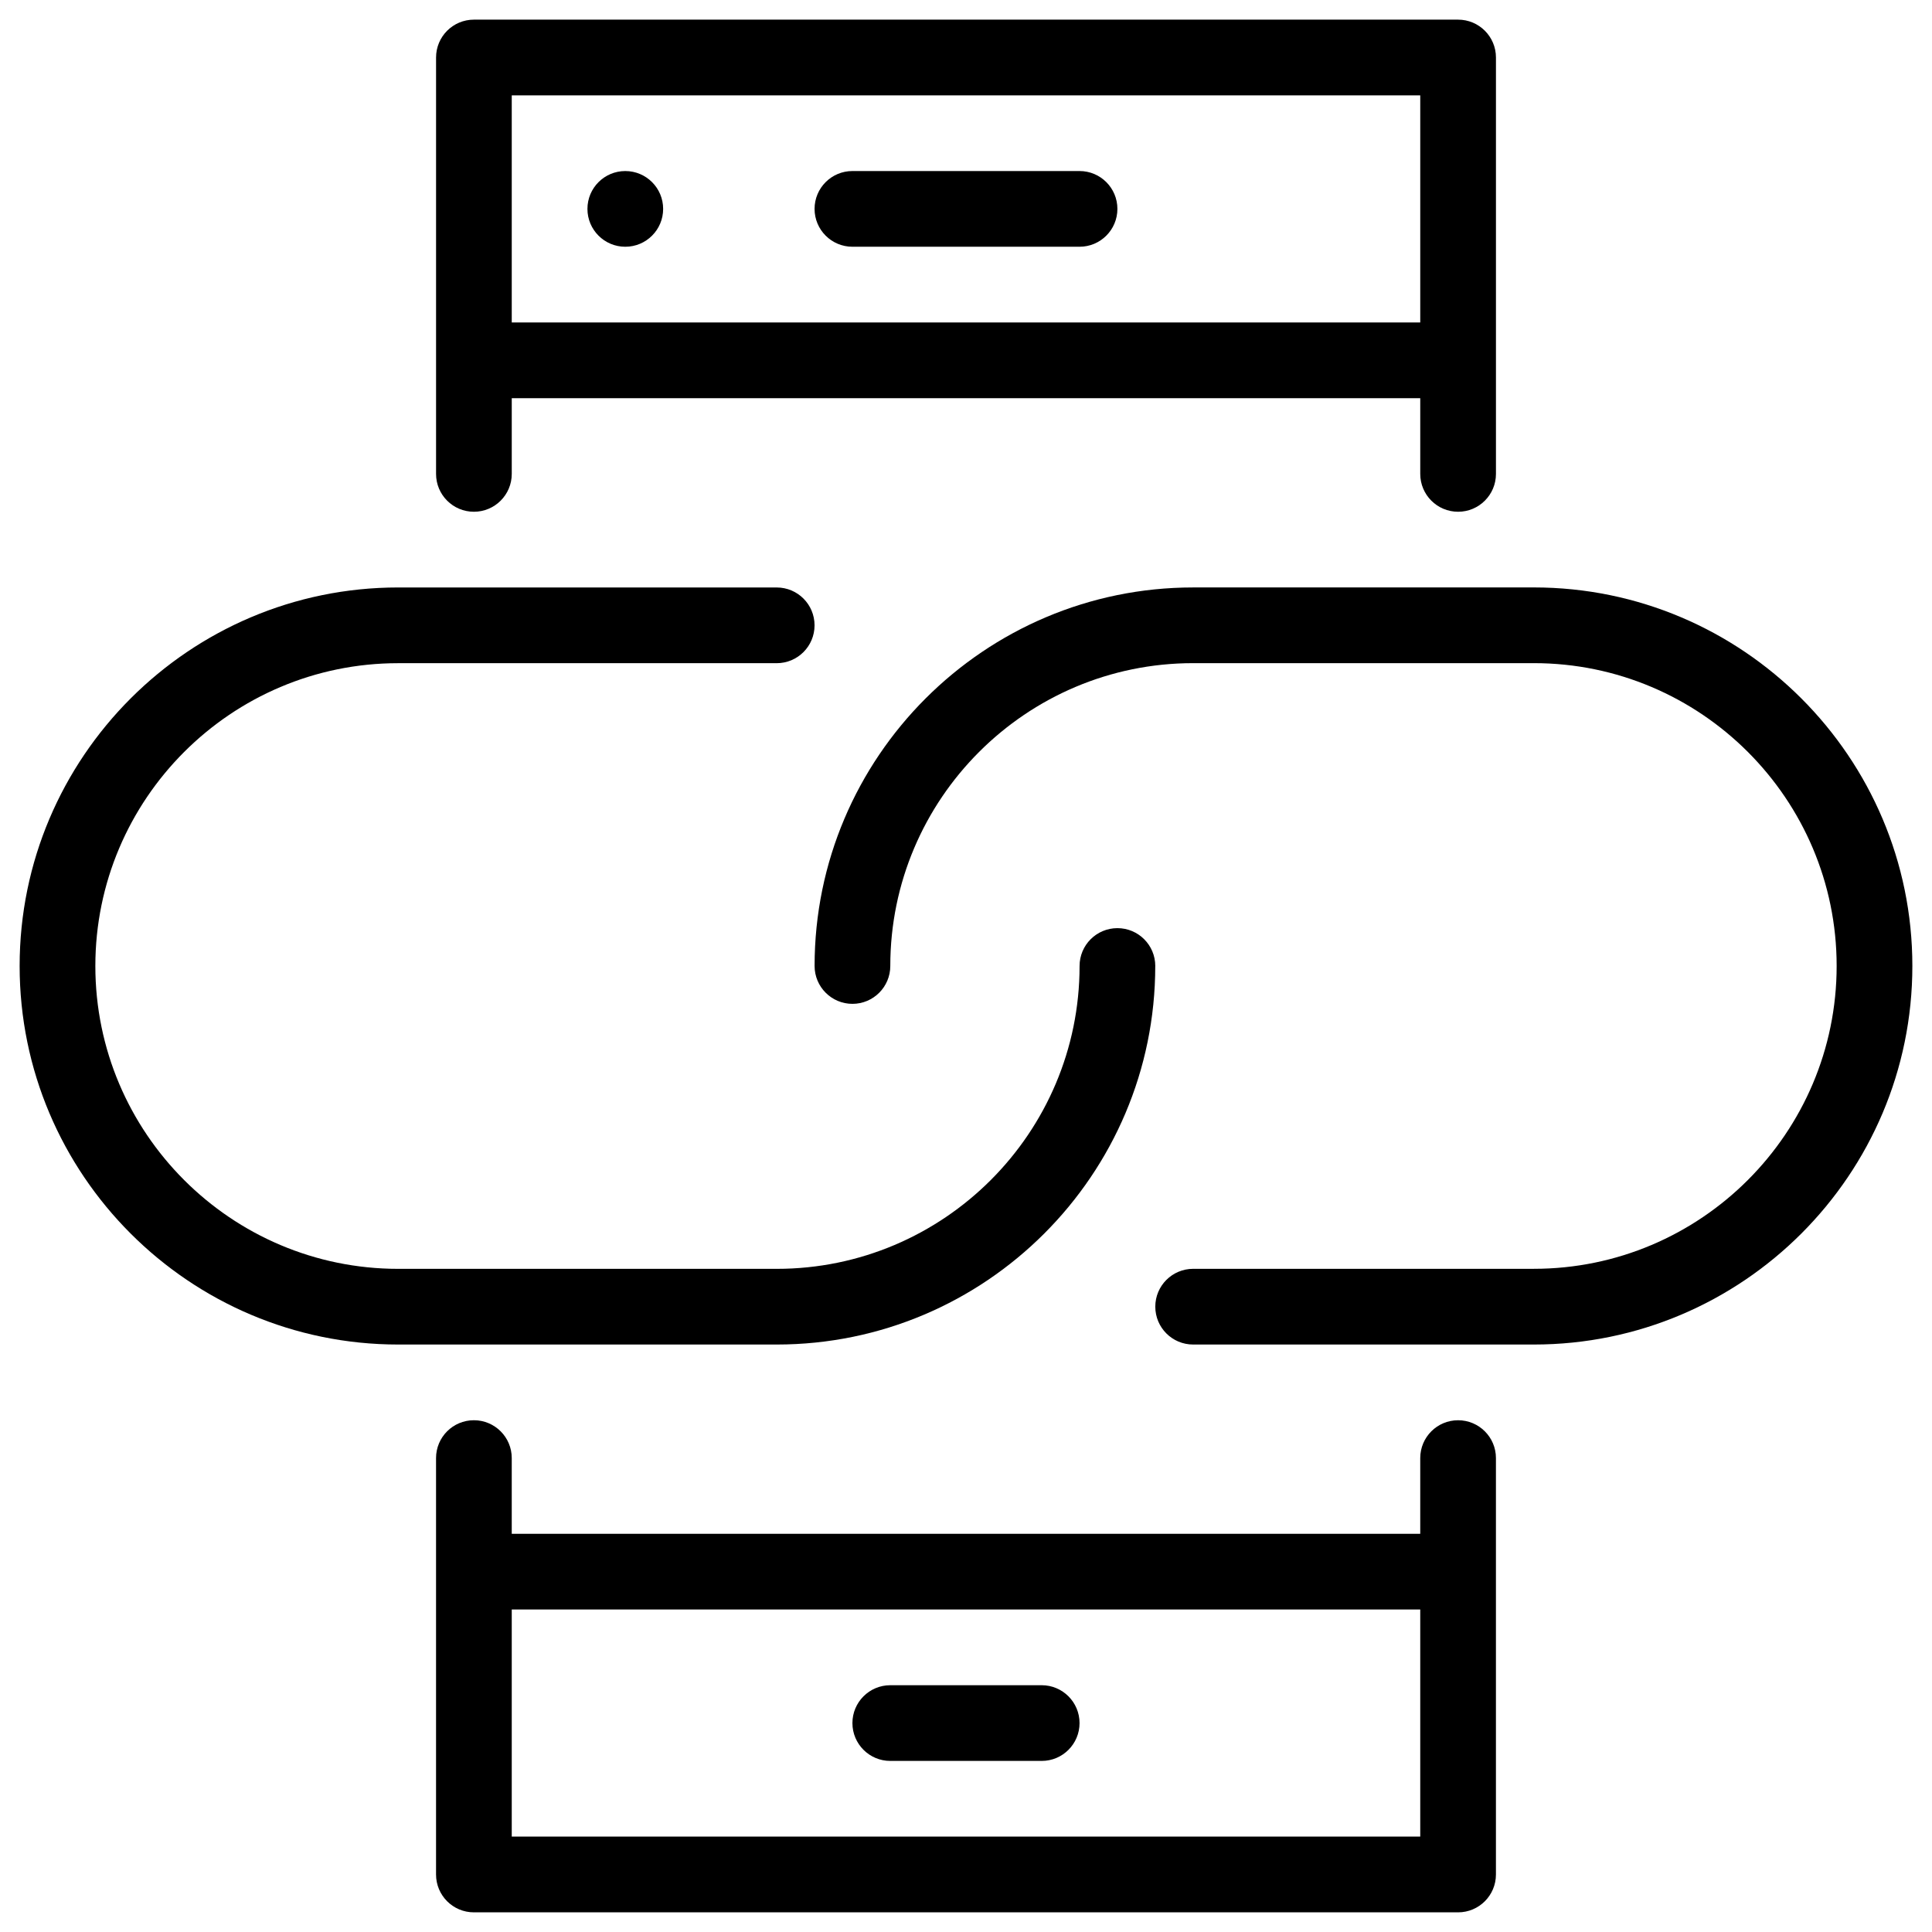
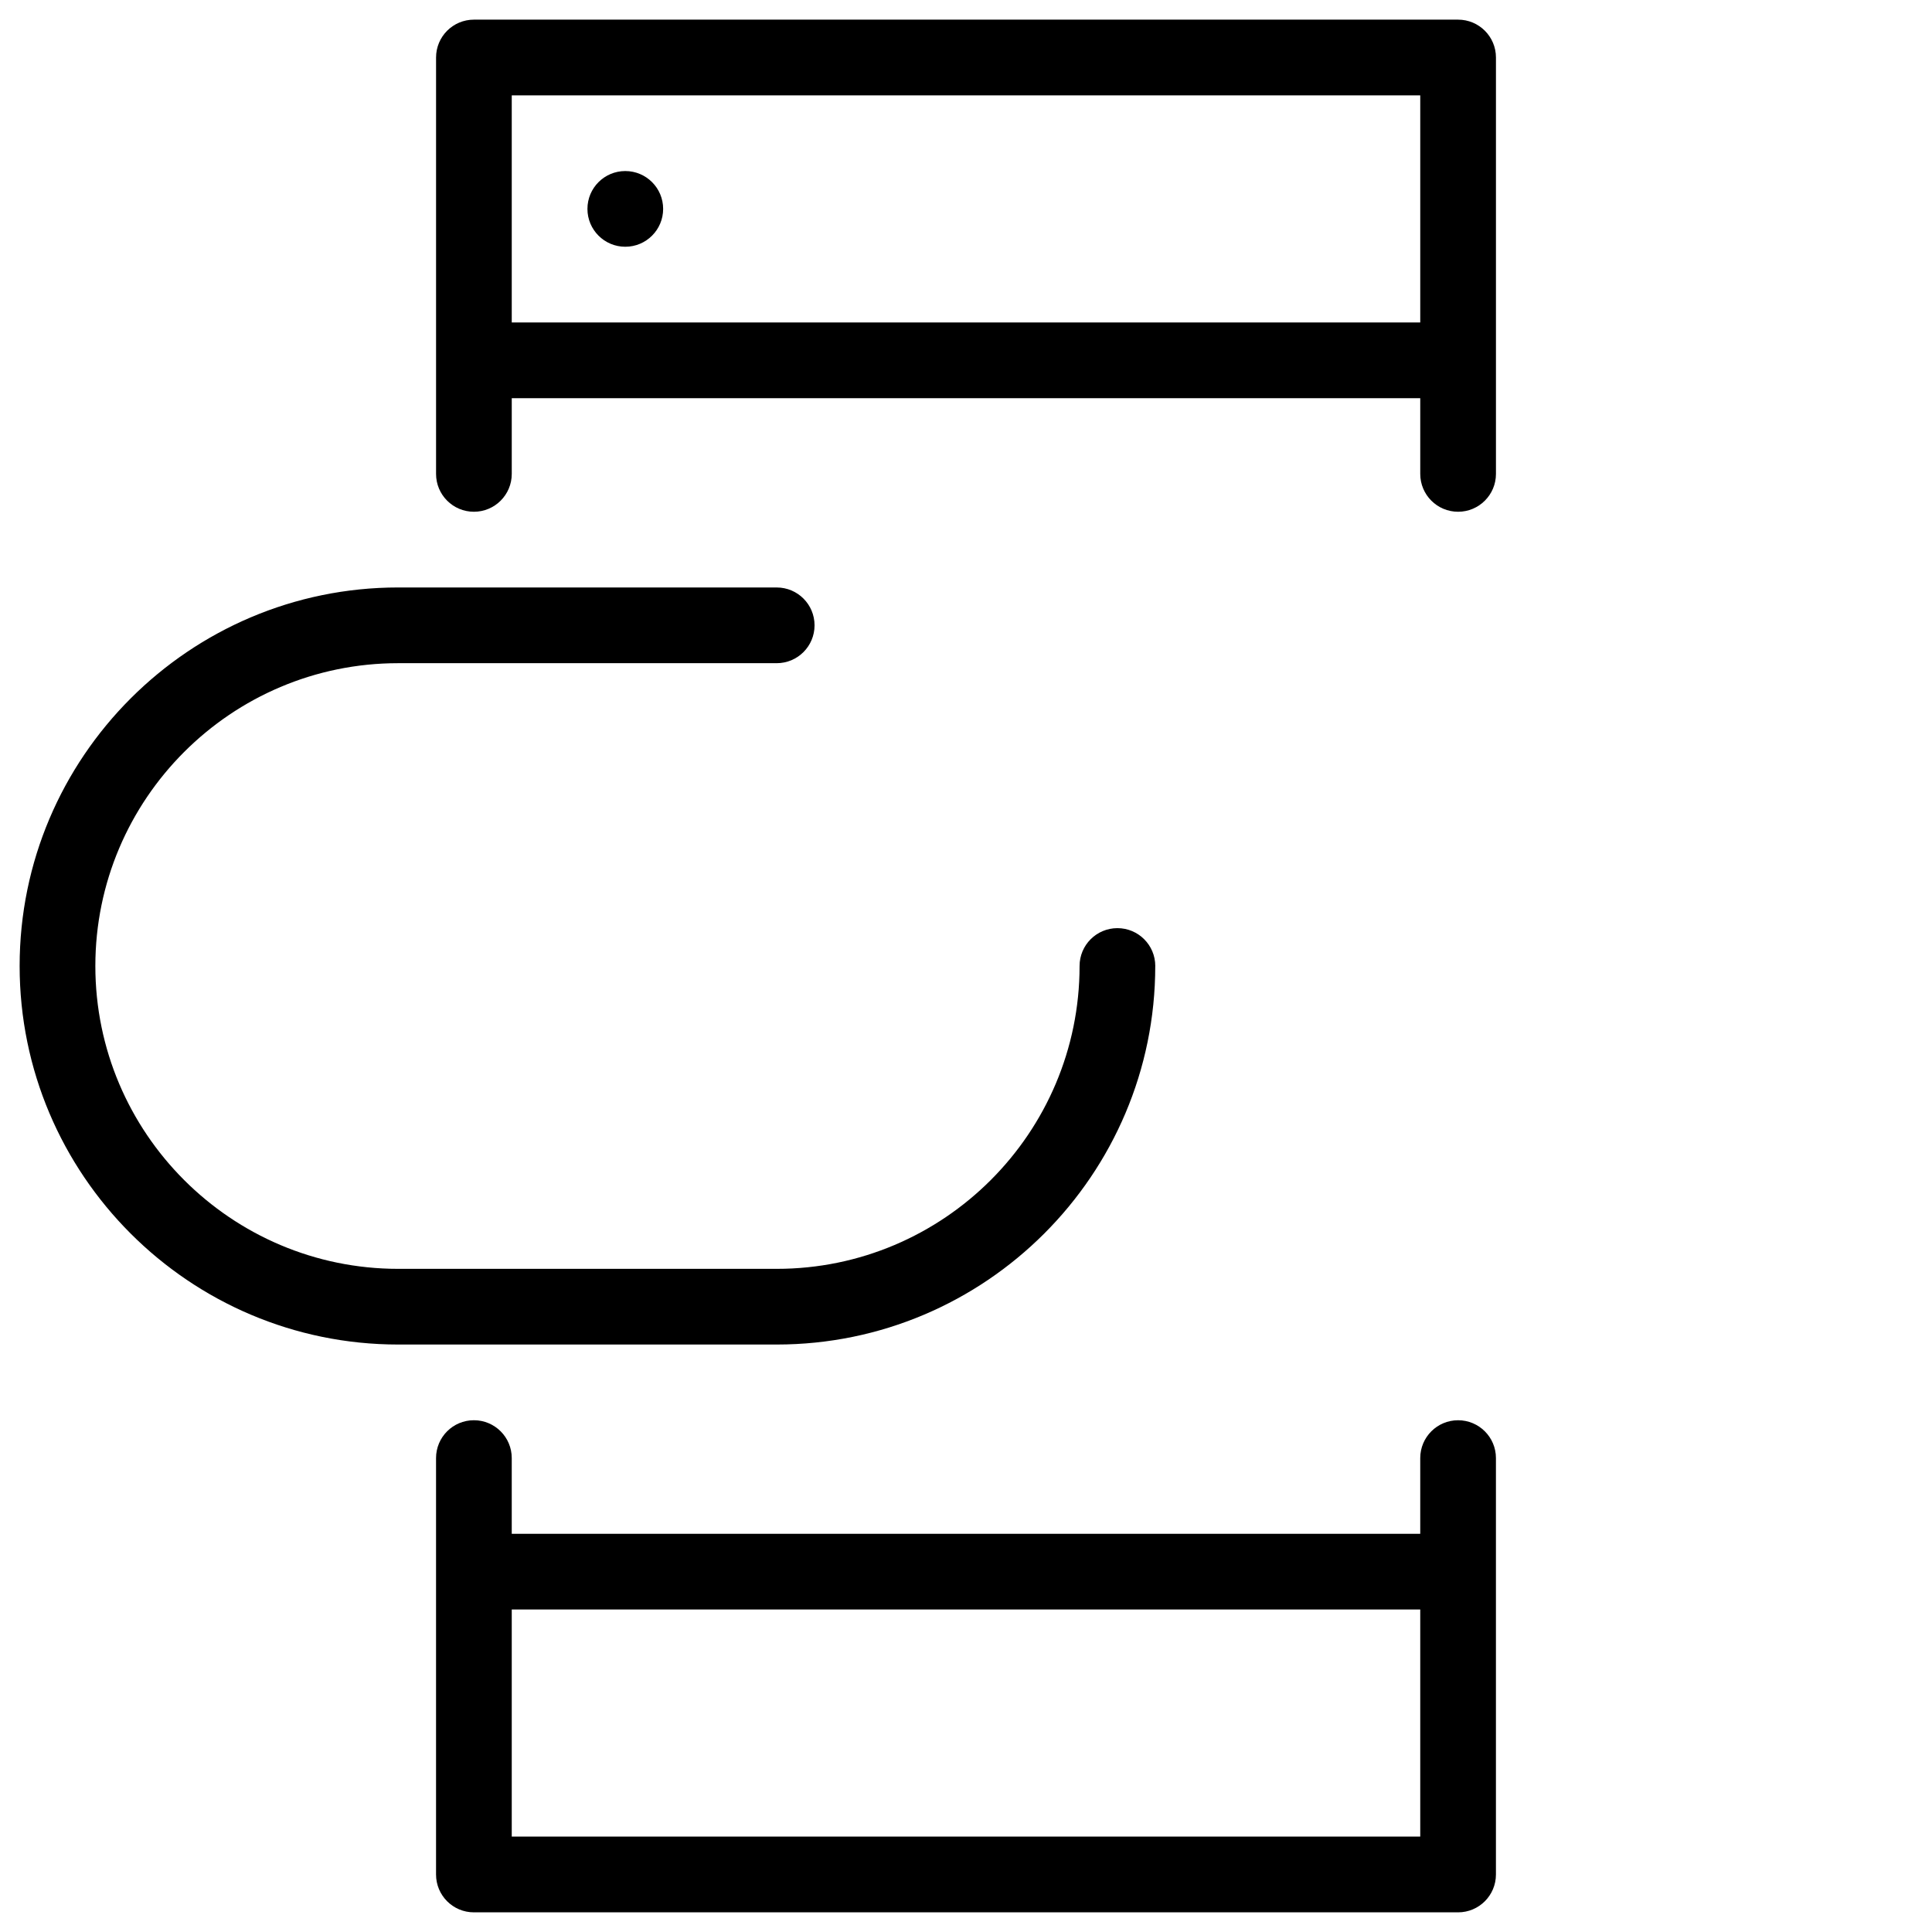
<svg xmlns="http://www.w3.org/2000/svg" fill="#000000" width="800px" height="800px" version="1.1" viewBox="144 144 512 512">
  <g>
    <path d="m450.16 400c0-5.539-4.492-10.031-10.031-10.031-5.543 0-10.031 4.492-10.031 10.031 0 44.258-36 80.258-80.254 80.258h-100.32c-44.254 0-80.254-36-80.254-80.258 0-44.25 36-80.25 80.254-80.25h100.31c5.543 0 10.031-4.492 10.031-10.031 0-5.543-4.488-10.031-10.031-10.031l-100.31-0.004c-55.316 0-100.32 45-100.32 100.31 0 55.324 45.004 100.32 100.32 100.32h100.31c55.316 0.004 100.32-44.996 100.32-100.32z" />
-     <path d="m550.48 299.68h-90.285c-55.316 0-100.32 45-100.32 100.31 0 5.539 4.492 10.039 10.031 10.039 5.543 0 10.031-4.5 10.031-10.039 0-44.25 36-80.25 80.254-80.25h90.289c44.25 0 80.25 36 80.25 80.25 0 44.258-36 80.258-80.25 80.258l-90.285 0.004c-5.543 0-10.031 4.488-10.031 10.027 0 5.547 4.488 10.035 10.031 10.035h90.289c55.316 0 100.31-45 100.31-100.32 0-55.316-45-100.32-100.32-100.32z" />
    <path d="m530.41 520.38c-5.543 0-10.031 4.488-10.031 10.027v20.066l-240.76-0.004v-20.066c0-5.535-4.492-10.027-10.031-10.027-5.543 0-10.031 4.488-10.031 10.027v110.36c0 5.539 4.488 10.027 10.031 10.027h260.82c5.539 0 10.031-4.488 10.031-10.027v-110.36c0-5.535-4.492-10.023-10.031-10.023zm-250.79 110.34v-60.191h240.76v60.191z" />
    <path d="m269.59 279.62c5.539 0 10.031-4.492 10.031-10.031v-20.062h240.76v20.062c0 5.539 4.488 10.031 10.031 10.031 5.539 0 10.031-4.492 10.031-10.031v-110.35c0-5.543-4.492-10.031-10.031-10.031h-260.82c-5.543 0-10.031 4.488-10.031 10.031v110.35c-0.004 5.539 4.488 10.031 10.031 10.031zm250.79-110.35v60.191h-240.76v-60.191z" />
-     <path d="m369.9 209.39h60.191c5.539 0 10.031-4.492 10.031-10.031 0-5.543-4.492-10.031-10.031-10.031h-60.191c-5.539 0-10.031 4.488-10.031 10.031 0 5.535 4.492 10.031 10.031 10.031z" />
-     <path d="m420.06 590.6h-40.129c-5.539 0-10.031 4.496-10.031 10.035 0 5.535 4.492 10.027 10.031 10.027h40.129c5.539 0 10.031-4.488 10.031-10.027 0-5.539-4.492-10.035-10.031-10.035z" />
    <path d="m319.74 199.36c0 5.539-4.492 10.031-10.031 10.031-5.539 0-10.031-4.492-10.031-10.031 0-5.543 4.492-10.031 10.031-10.031 5.539 0 10.031 4.488 10.031 10.031" />
  </g>
</svg>